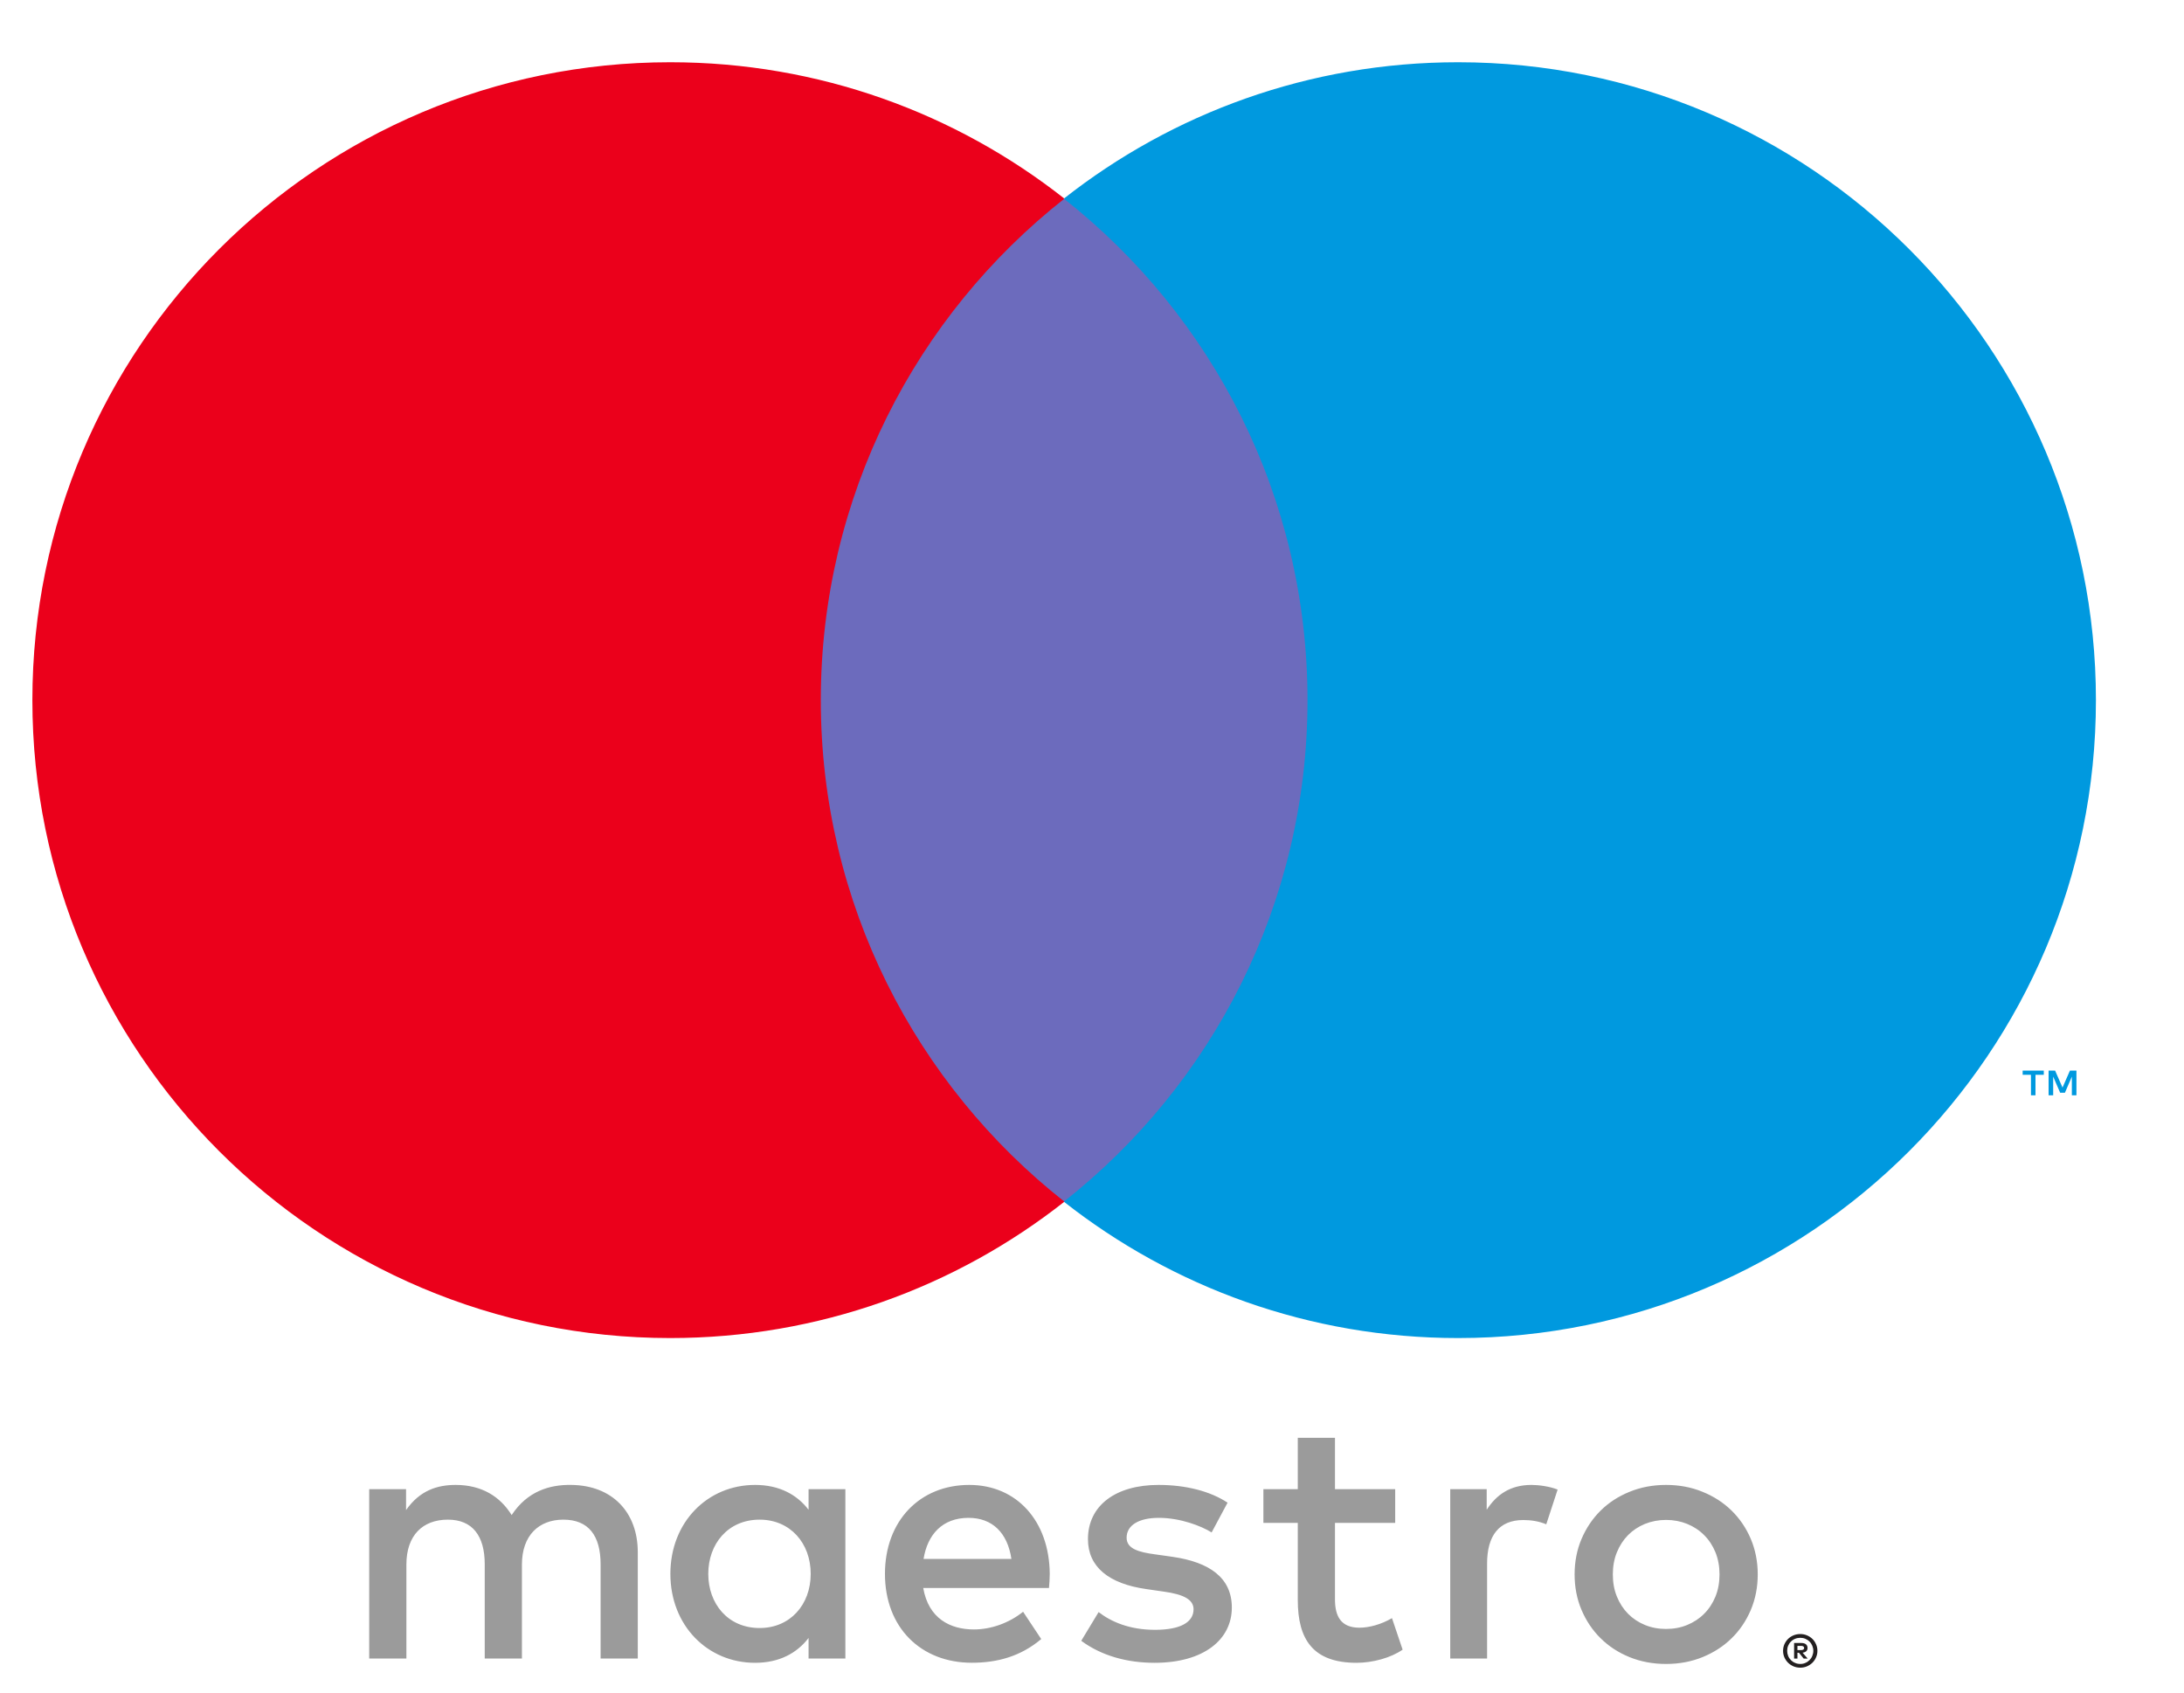
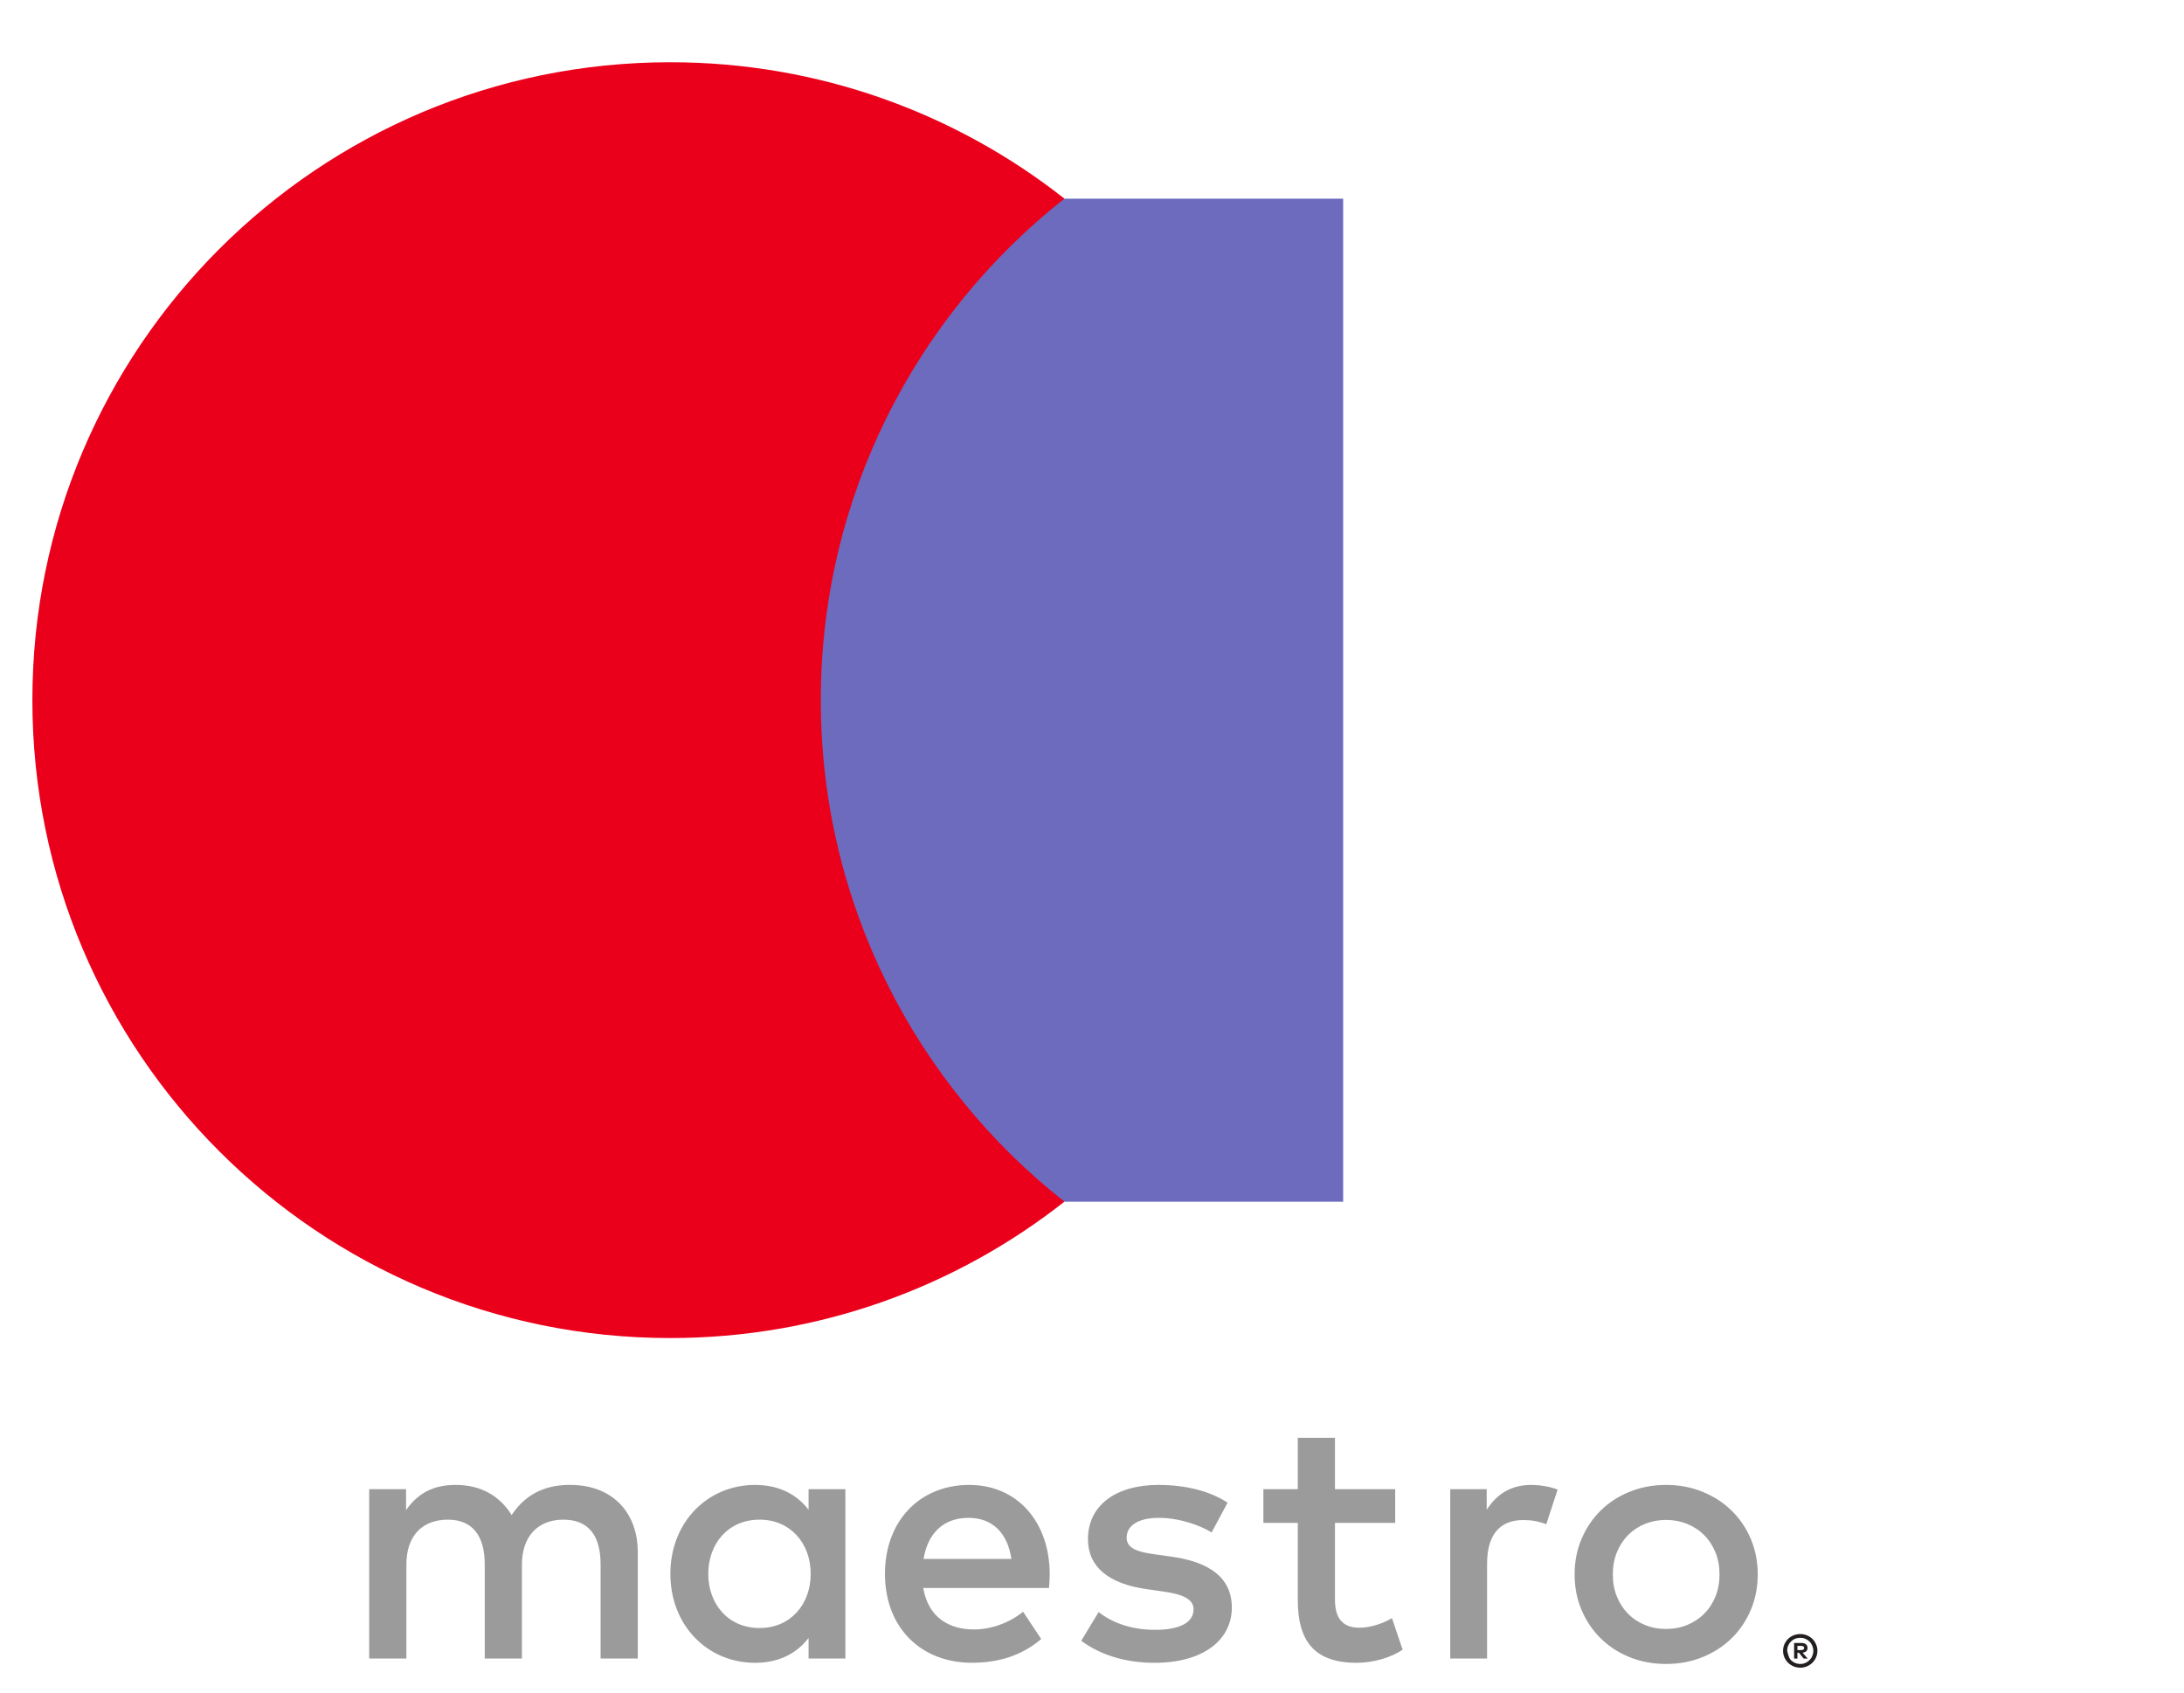
<svg xmlns="http://www.w3.org/2000/svg" width="40px" height="31px" viewBox="0 0 40 31" version="1.1">
  <title>31ED7A53-E33F-4C45-BE73-95D91668AEB2</title>
  <g id="Icons" stroke="none" stroke-width="1" fill="none" fill-rule="evenodd">
    <g id="Junior-Couture-Asset-Library" transform="translate(-1115, -795)" fill-rule="nonzero">
      <g id="JuniorCouture_200820/Components/Footer/Card_Icons" transform="translate(1055, 795)">
        <g id="Maestro_2016" transform="translate(60, 0)">
          <g id="Group" transform="translate(37.544, 19.561) scale(-1, 1) rotate(-180) translate(-37.544, -19.561) translate(36.544, 19.061)" fill="#0099DF">
-             <path d="M1.486,-2.77555756e-17 L1.486,0.453 L1.367,0.453 L1.231,0.142 L1.095,0.453 L0.976,0.453 L0.976,-2.77555756e-17 L1.06,-2.77555756e-17 L1.06,0.342 L1.188,0.047 L1.275,0.047 L1.402,0.342 L1.402,-2.77555756e-17 L1.486,-2.77555756e-17 Z M0.736,0 L0.736,0.376 L0.888,0.376 L0.888,0.452 L0.501,0.452 L0.501,0.376 L0.653,0.376 L0.653,0 L0.736,0 Z" id="Shape" />
-           </g>
+             </g>
          <polygon id="Path" fill="#6C6BBD" points="24.6 22.01 14.378 22.01 14.378 3.639 24.6 3.639" />
          <g id="Group" transform="translate(10.177, 12.708) scale(-1, 1) rotate(-180) translate(-10.177, -12.708) translate(0.177, 0.708)" fill="#EB001B">
            <path d="M14.856,11.885 C14.856,15.611 16.601,18.931 19.318,21.07 C17.331,22.634 14.823,23.568 12.098,23.568 C5.646,23.568 0.416,18.337 0.416,11.885 C0.416,5.432 5.646,0.201 12.098,0.201 C14.823,0.201 17.331,1.135 19.318,2.699 C16.601,4.839 14.856,8.158 14.856,11.885" id="Path" />
          </g>
          <g id="Group" transform="translate(29.074, 12.708) scale(-1, 1) rotate(-180) translate(-29.074, -12.708) translate(19.074, 0.708)" fill="#0099DF">
-             <path d="M19.313,11.885 C19.313,5.432 14.083,0.201 7.631,0.201 C4.905,0.201 2.398,1.135 0.41,2.699 C3.128,4.839 4.873,8.158 4.873,11.885 C4.873,15.611 3.128,18.931 0.41,21.07 C2.398,22.634 4.905,23.568 7.631,23.568 C14.083,23.568 19.313,18.337 19.313,11.885" id="Path" />
-           </g>
+             </g>
          <g id="Group" transform="translate(19.695, 28.033) scale(-1, 1) rotate(-180) translate(-19.695, -28.033) translate(6.695, 25.533)" fill="#9B9B9B">
            <path d="M21.352,3.336 C21.488,3.336 21.683,3.31 21.833,3.251 L21.625,2.615 C21.482,2.674 21.339,2.693 21.203,2.693 C20.762,2.693 20.541,2.408 20.541,1.896 L20.541,0.156 L19.866,0.156 L19.866,3.258 L20.534,3.258 L20.534,2.881 C20.71,3.154 20.963,3.336 21.352,3.336 M18.858,2.641 L17.755,2.641 L17.755,1.24 C17.755,0.929 17.865,0.721 18.203,0.721 C18.378,0.721 18.598,0.779 18.799,0.896 L18.994,0.319 C18.78,0.169 18.443,0.078 18.151,0.078 C17.352,0.078 17.074,0.507 17.074,1.227 L17.074,2.641 L16.444,2.641 L16.444,3.258 L17.074,3.258 L17.074,4.199 L17.755,4.199 L17.755,3.258 L18.858,3.258 L18.858,2.641 Z M10.22,1.98 C10.292,2.427 10.564,2.733 11.044,2.733 C11.479,2.733 11.758,2.46 11.829,1.98 L10.22,1.98 Z M12.531,1.707 C12.524,2.674 11.927,3.336 11.057,3.336 C10.148,3.336 9.513,2.674 9.513,1.707 C9.513,0.721 10.174,0.079 11.103,0.079 C11.57,0.079 11.998,0.195 12.375,0.513 L12.043,1.013 C11.784,0.805 11.453,0.689 11.142,0.689 C10.707,0.689 10.311,0.89 10.214,1.448 L12.517,1.448 C12.524,1.532 12.531,1.616 12.531,1.707 M15.496,2.466 C15.308,2.583 14.925,2.733 14.529,2.733 C14.16,2.733 13.939,2.596 13.939,2.369 C13.939,2.162 14.172,2.103 14.464,2.064 L14.782,2.019 C15.457,1.921 15.866,1.636 15.866,1.09 C15.866,0.5 15.347,0.078 14.451,0.078 C13.945,0.078 13.478,0.208 13.108,0.481 L13.426,1.007 C13.653,0.831 13.991,0.682 14.458,0.682 C14.919,0.682 15.165,0.818 15.165,1.059 C15.165,1.233 14.99,1.331 14.62,1.382 L14.302,1.428 C13.608,1.526 13.231,1.837 13.231,2.343 C13.231,2.959 13.738,3.336 14.523,3.336 C15.016,3.336 15.464,3.225 15.788,3.011 L15.496,2.466 Z M23.819,2.695 C23.68,2.695 23.551,2.67 23.432,2.622 C23.313,2.573 23.21,2.505 23.123,2.417 C23.036,2.329 22.968,2.224 22.918,2.101 C22.868,1.979 22.844,1.844 22.844,1.697 C22.844,1.549 22.868,1.414 22.918,1.292 C22.968,1.169 23.036,1.064 23.123,0.976 C23.21,0.888 23.313,0.82 23.432,0.771 C23.551,0.722 23.68,0.698 23.819,0.698 C23.958,0.698 24.087,0.722 24.206,0.771 C24.325,0.82 24.429,0.888 24.516,0.976 C24.605,1.064 24.673,1.169 24.724,1.292 C24.773,1.414 24.798,1.549 24.798,1.697 C24.798,1.844 24.773,1.979 24.724,2.101 C24.673,2.224 24.605,2.329 24.516,2.417 C24.429,2.505 24.325,2.573 24.206,2.622 C24.087,2.67 23.958,2.695 23.819,2.695 M23.819,3.336 C24.06,3.336 24.282,3.294 24.487,3.21 C24.692,3.127 24.87,3.012 25.019,2.866 C25.169,2.719 25.286,2.546 25.371,2.347 C25.455,2.147 25.498,1.931 25.498,1.697 C25.498,1.463 25.455,1.246 25.371,1.046 C25.286,0.847 25.169,0.673 25.019,0.527 C24.87,0.38 24.692,0.266 24.487,0.182 C24.282,0.099 24.06,0.057 23.819,0.057 C23.578,0.057 23.355,0.099 23.15,0.182 C22.945,0.266 22.769,0.38 22.621,0.527 C22.472,0.673 22.356,0.847 22.271,1.046 C22.186,1.246 22.144,1.463 22.144,1.697 C22.144,1.931 22.186,2.147 22.271,2.347 C22.356,2.546 22.472,2.719 22.621,2.866 C22.769,3.012 22.945,3.127 23.15,3.21 C23.355,3.294 23.578,3.336 23.819,3.336 M6.277,1.707 C6.277,2.252 6.634,2.7 7.218,2.7 C7.776,2.7 8.153,2.272 8.153,1.707 C8.153,1.142 7.776,0.715 7.218,0.715 C6.634,0.715 6.277,1.162 6.277,1.707 M8.788,1.707 L8.788,3.258 L8.114,3.258 L8.114,2.881 C7.899,3.161 7.575,3.336 7.134,3.336 C6.264,3.336 5.583,2.655 5.583,1.707 C5.583,0.76 6.264,0.078 7.134,0.078 C7.575,0.078 7.899,0.253 8.114,0.533 L8.114,0.156 L8.788,0.156 L8.788,1.707 Z M4.986,0.156 L4.986,2.103 C4.986,2.836 4.519,3.329 3.766,3.336 C3.37,3.343 2.961,3.219 2.676,2.784 C2.462,3.128 2.124,3.336 1.65,3.336 C1.32,3.336 0.995,3.239 0.742,2.875 L0.742,3.258 L0.067,3.258 L0.067,0.156 L0.748,0.156 L0.748,1.876 C0.748,2.414 1.047,2.7 1.508,2.7 C1.955,2.7 2.183,2.408 2.183,1.882 L2.183,0.156 L2.864,0.156 L2.864,1.876 C2.864,2.414 3.176,2.7 3.623,2.7 C4.084,2.7 4.305,2.408 4.305,1.882 L4.305,0.156 L4.986,0.156 Z" id="Shape" />
          </g>
          <g id="Group" transform="translate(33.177, 29.888) scale(-1, 1) rotate(-180) translate(-33.177, -29.888) translate(32.177, 28.888)" fill="#231F20">
-             <path d="M0.743,0.743 L0.743,0.666 L0.813,0.666 C0.829,0.666 0.842,0.67 0.851,0.676 C0.861,0.682 0.866,0.692 0.866,0.705 C0.866,0.718 0.861,0.727 0.851,0.733 C0.842,0.74 0.829,0.743 0.813,0.743 L0.743,0.743 Z M0.814,0.796 C0.851,0.796 0.879,0.788 0.899,0.772 C0.919,0.755 0.928,0.733 0.928,0.705 C0.928,0.681 0.921,0.662 0.905,0.646 C0.889,0.631 0.866,0.622 0.837,0.618 L0.931,0.51 L0.858,0.51 L0.771,0.617 L0.743,0.617 L0.743,0.51 L0.682,0.51 L0.682,0.796 L0.814,0.796 Z M0.796,0.412 C0.829,0.412 0.86,0.418 0.888,0.431 C0.917,0.443 0.943,0.461 0.964,0.482 C0.986,0.504 1.003,0.529 1.015,0.559 C1.027,0.588 1.034,0.619 1.034,0.652 C1.034,0.686 1.027,0.717 1.015,0.746 C1.003,0.775 0.986,0.801 0.964,0.822 C0.943,0.844 0.917,0.861 0.888,0.873 C0.86,0.885 0.829,0.891 0.796,0.891 C0.762,0.891 0.73,0.885 0.701,0.873 C0.671,0.861 0.645,0.844 0.624,0.822 C0.602,0.801 0.585,0.775 0.573,0.746 C0.561,0.717 0.555,0.686 0.555,0.652 C0.555,0.619 0.561,0.588 0.573,0.559 C0.585,0.529 0.602,0.504 0.624,0.482 C0.645,0.461 0.671,0.443 0.701,0.431 C0.73,0.418 0.762,0.412 0.796,0.412 M0.796,0.96 C0.839,0.96 0.879,0.952 0.917,0.936 C0.956,0.92 0.989,0.898 1.018,0.87 C1.046,0.842 1.068,0.81 1.084,0.772 C1.101,0.735 1.109,0.695 1.109,0.652 C1.109,0.61 1.101,0.57 1.084,0.533 C1.068,0.495 1.046,0.463 1.018,0.435 C0.989,0.407 0.956,0.385 0.917,0.368 C0.879,0.352 0.839,0.344 0.796,0.344 C0.751,0.344 0.71,0.352 0.671,0.368 C0.633,0.385 0.599,0.407 0.571,0.435 C0.543,0.463 0.521,0.495 0.504,0.533 C0.488,0.57 0.48,0.61 0.48,0.652 C0.48,0.695 0.488,0.735 0.504,0.772 C0.521,0.81 0.543,0.842 0.571,0.87 C0.599,0.898 0.633,0.92 0.671,0.936 C0.71,0.952 0.751,0.96 0.796,0.96" id="Shape" />
+             <path d="M0.743,0.743 L0.743,0.666 L0.813,0.666 C0.829,0.666 0.842,0.67 0.851,0.676 C0.861,0.682 0.866,0.692 0.866,0.705 C0.866,0.718 0.861,0.727 0.851,0.733 C0.842,0.74 0.829,0.743 0.813,0.743 L0.743,0.743 Z M0.814,0.796 C0.851,0.796 0.879,0.788 0.899,0.772 C0.919,0.755 0.928,0.733 0.928,0.705 C0.928,0.681 0.921,0.662 0.905,0.646 C0.889,0.631 0.866,0.622 0.837,0.618 L0.931,0.51 L0.858,0.51 L0.771,0.617 L0.743,0.617 L0.743,0.51 L0.682,0.51 L0.682,0.796 L0.814,0.796 Z M0.796,0.412 C0.829,0.412 0.86,0.418 0.888,0.431 C0.917,0.443 0.943,0.461 0.964,0.482 C0.986,0.504 1.003,0.529 1.015,0.559 C1.027,0.588 1.034,0.619 1.034,0.652 C1.034,0.686 1.027,0.717 1.015,0.746 C1.003,0.775 0.986,0.801 0.964,0.822 C0.943,0.844 0.917,0.861 0.888,0.873 C0.86,0.885 0.829,0.891 0.796,0.891 C0.762,0.891 0.73,0.885 0.701,0.873 C0.671,0.861 0.645,0.844 0.624,0.822 C0.602,0.801 0.585,0.775 0.573,0.746 C0.561,0.717 0.555,0.686 0.555,0.652 C0.585,0.529 0.602,0.504 0.624,0.482 C0.645,0.461 0.671,0.443 0.701,0.431 C0.73,0.418 0.762,0.412 0.796,0.412 M0.796,0.96 C0.839,0.96 0.879,0.952 0.917,0.936 C0.956,0.92 0.989,0.898 1.018,0.87 C1.046,0.842 1.068,0.81 1.084,0.772 C1.101,0.735 1.109,0.695 1.109,0.652 C1.109,0.61 1.101,0.57 1.084,0.533 C1.068,0.495 1.046,0.463 1.018,0.435 C0.989,0.407 0.956,0.385 0.917,0.368 C0.879,0.352 0.839,0.344 0.796,0.344 C0.751,0.344 0.71,0.352 0.671,0.368 C0.633,0.385 0.599,0.407 0.571,0.435 C0.543,0.463 0.521,0.495 0.504,0.533 C0.488,0.57 0.48,0.61 0.48,0.652 C0.48,0.695 0.488,0.735 0.504,0.772 C0.521,0.81 0.543,0.842 0.571,0.87 C0.599,0.898 0.633,0.92 0.671,0.936 C0.71,0.952 0.751,0.96 0.796,0.96" id="Shape" />
          </g>
        </g>
      </g>
    </g>
  </g>
</svg>